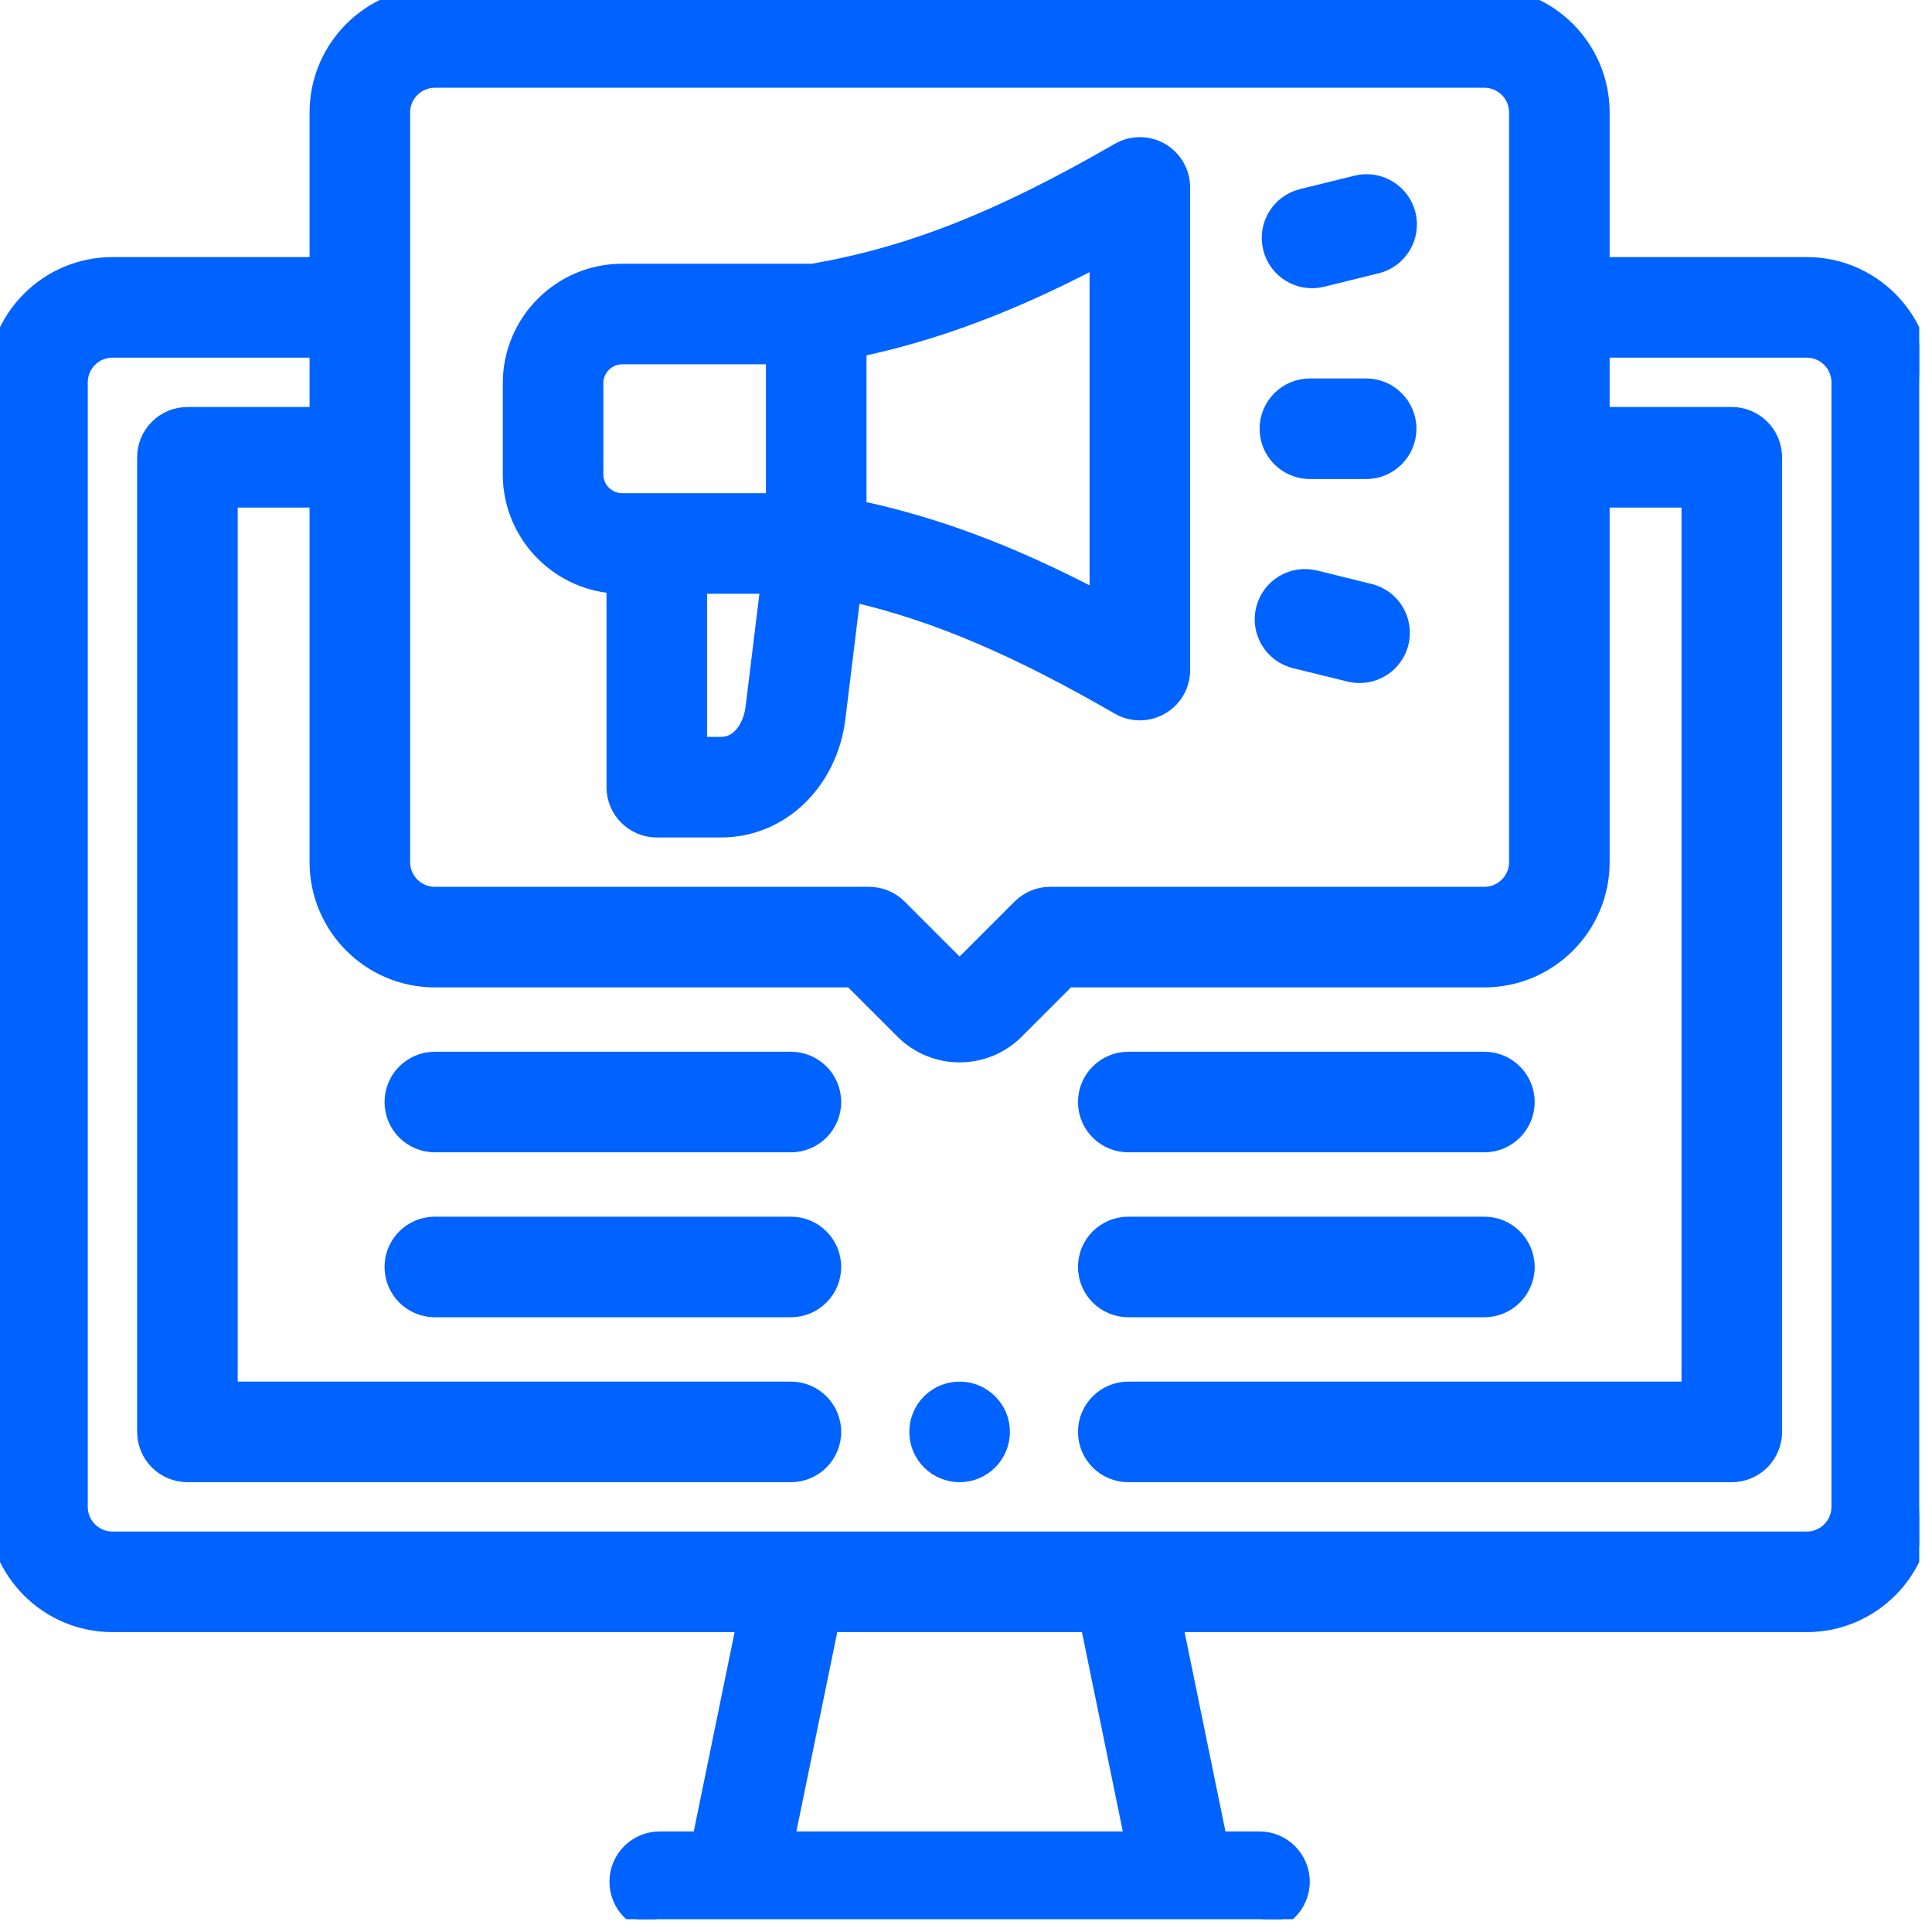
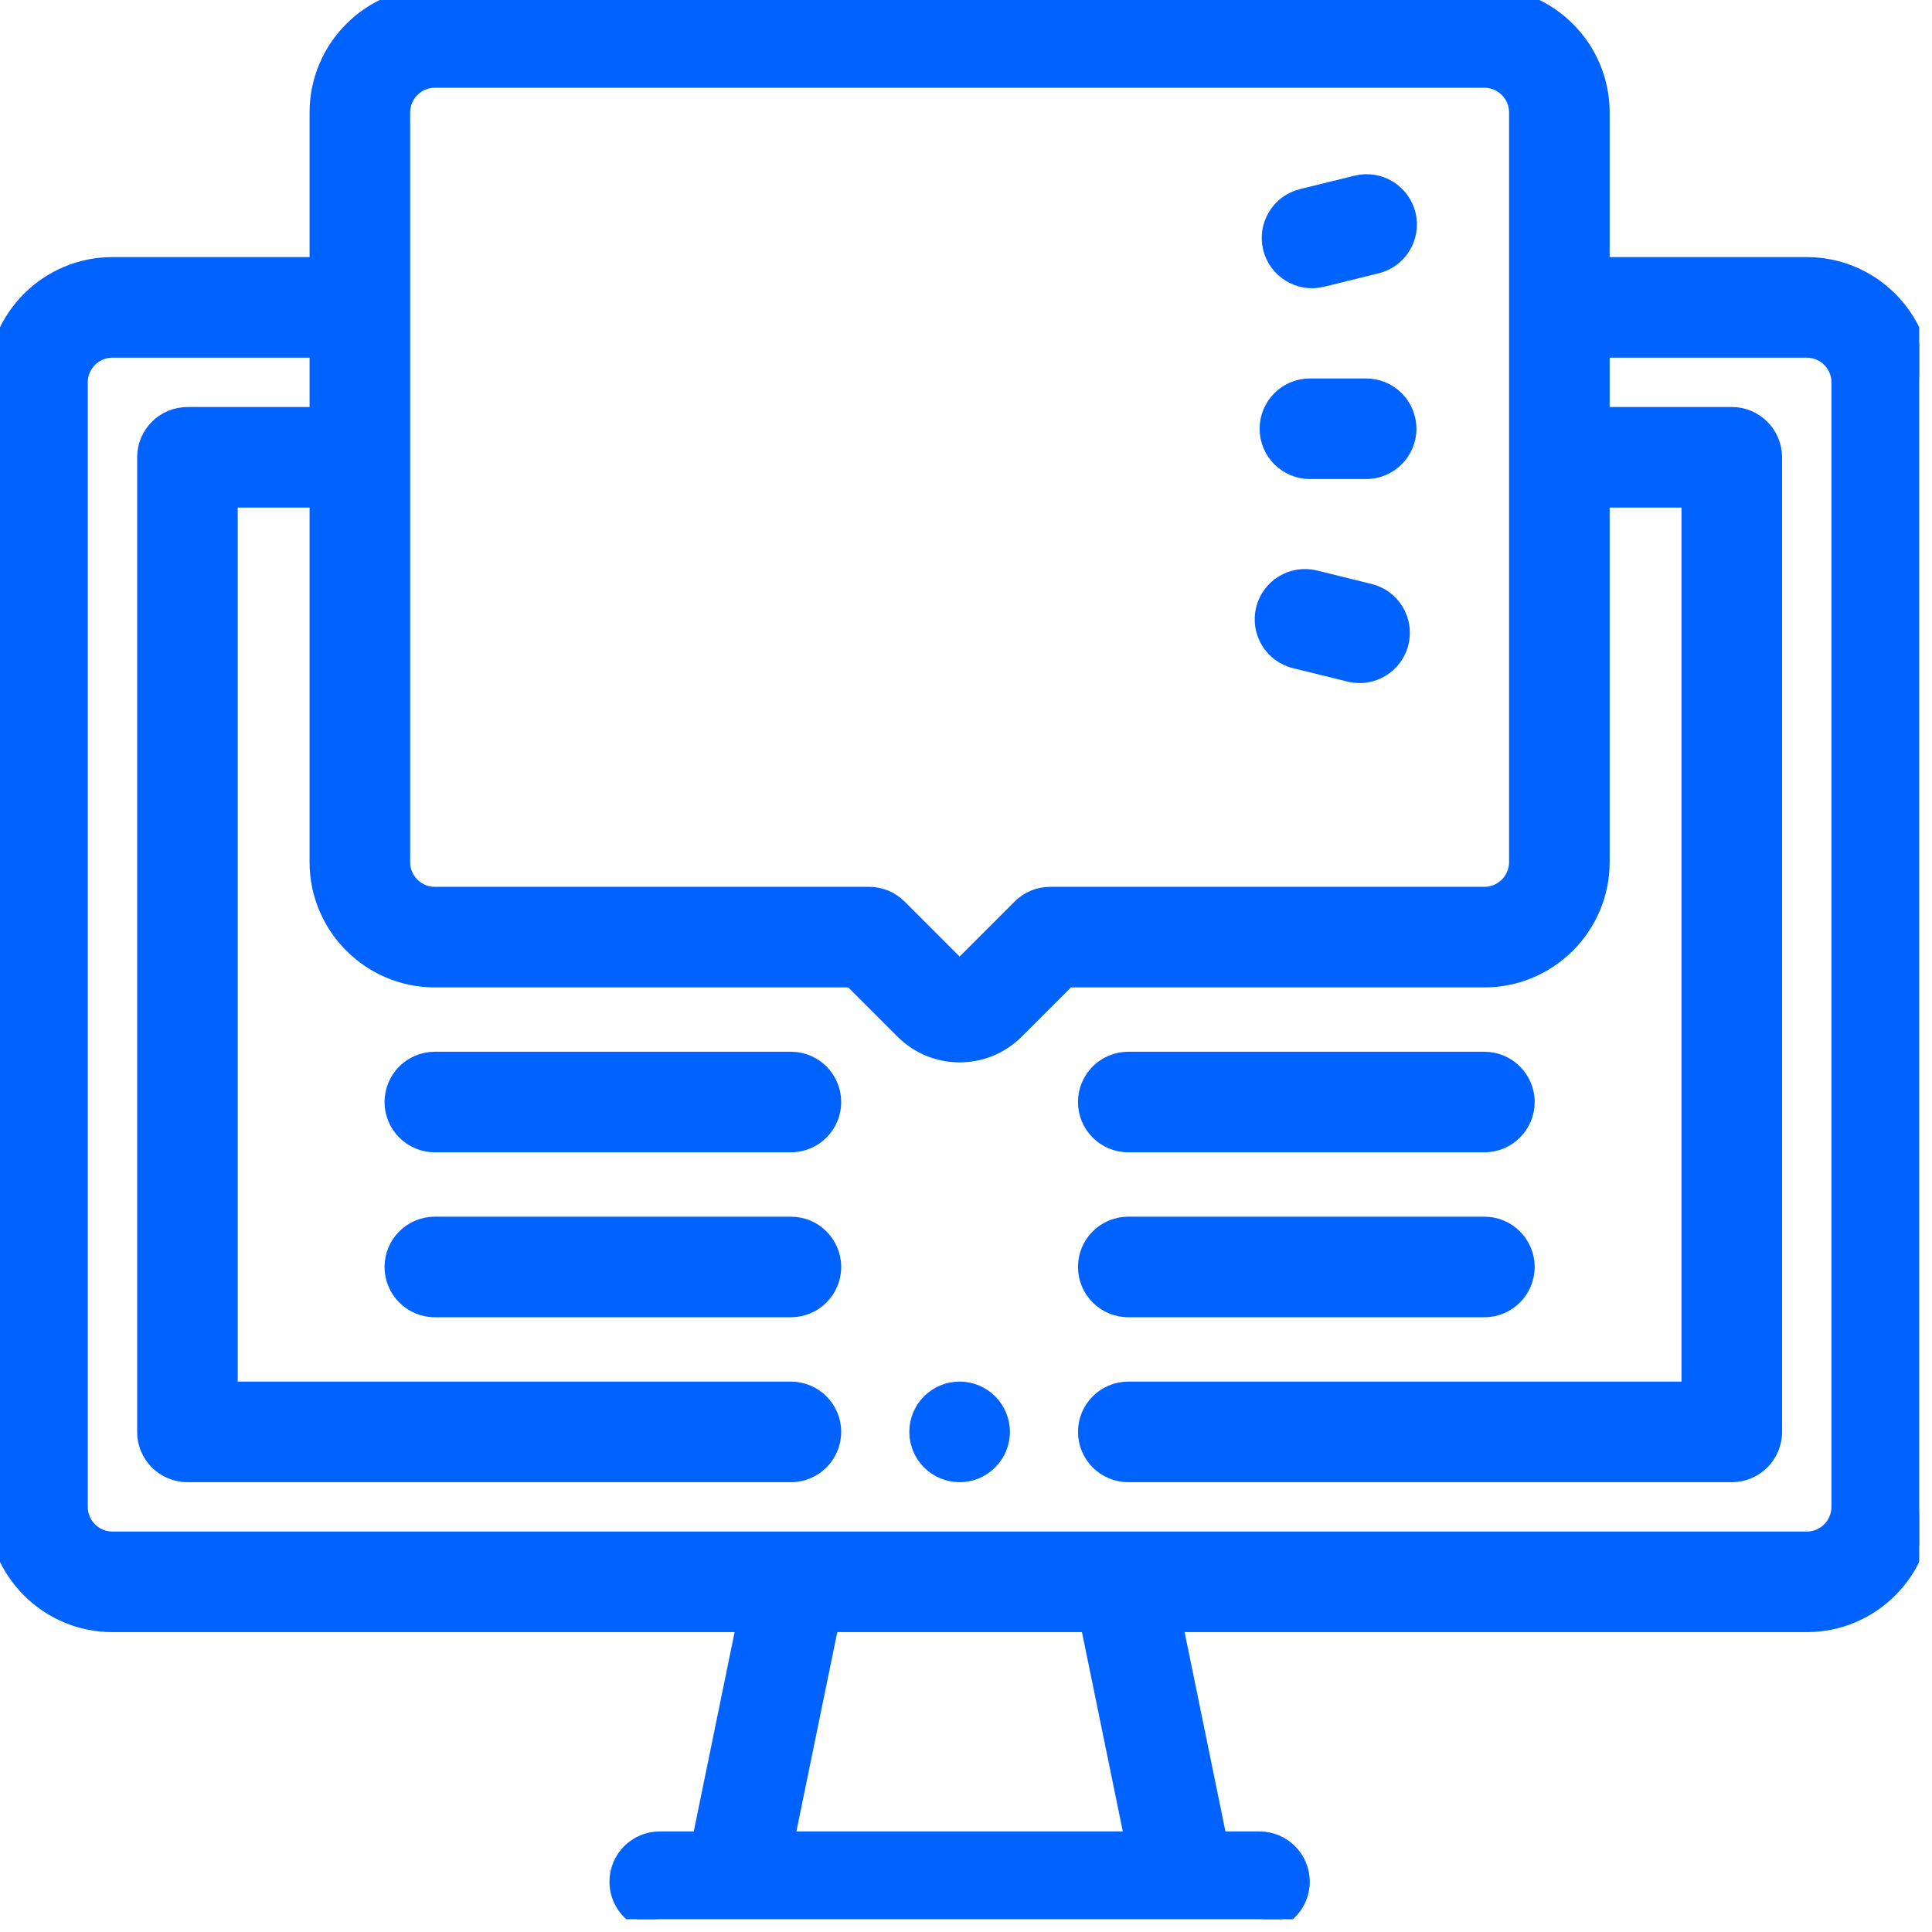
<svg xmlns="http://www.w3.org/2000/svg" width="151" height="151" viewBox="0 0 151 151" fill="none">
  <g clip-path="url(#clip0_971_64)">
    <path d="M79.652 70.817L79.652 70.817L75 75.468L70.349 70.817C69.706 70.174 68.834 69.812 67.924 69.812H33.984C32.645 69.812 31.555 68.722 31.555 67.383V8.789C31.555 7.45 32.645 6.359 33.984 6.359H116.015C117.355 6.359 118.445 7.45 118.445 8.789V67.383C118.445 68.722 117.355 69.812 116.015 69.812H82.077C81.167 69.812 80.295 70.174 79.652 70.817ZM70.503 80.672L70.504 80.673C71.744 81.912 73.373 82.532 75 82.532C76.627 82.532 78.257 81.912 79.497 80.672C79.497 80.672 79.497 80.672 79.497 80.672L83.498 76.672H116.016C121.138 76.672 125.305 72.505 125.305 67.383V39.171H131.922V108.484H88.183C86.289 108.484 84.753 110.019 84.753 111.913C84.753 113.807 86.289 115.343 88.183 115.343H135.352C137.246 115.343 138.781 113.807 138.781 111.913V35.742C138.781 33.848 137.246 32.312 135.352 32.312H125.305V27.453H141.211C142.551 27.453 143.641 28.543 143.641 29.882V117.773C143.641 119.112 142.551 120.202 141.211 120.202H8.789C7.45 120.202 6.359 119.112 6.359 117.773V29.882C6.359 28.543 7.45 27.453 8.789 27.453H24.695V32.312H14.648C12.754 32.312 11.219 33.848 11.219 35.742V111.913C11.219 113.807 12.754 115.343 14.648 115.343H61.815C63.71 115.343 65.245 113.807 65.245 111.913C65.245 110.019 63.71 108.484 61.815 108.484H18.078V39.171H24.695V67.383C24.695 72.505 28.862 76.672 33.984 76.672H66.503L70.503 80.672ZM141.211 20.593H125.305V8.789C125.305 3.667 121.138 -0.5 116.016 -0.5H33.984C28.862 -0.5 24.695 3.667 24.695 8.789V20.593H8.789C3.667 20.593 -0.5 24.76 -0.5 29.882V117.773C-0.5 122.895 3.667 127.062 8.789 127.062H58.028L54.63 143.641H51.562C49.668 143.641 48.133 145.176 48.133 147.07C48.133 148.964 49.668 150.5 51.562 150.5H98.437C100.331 150.5 101.867 148.964 101.867 147.07C101.867 145.176 100.331 143.641 98.437 143.641H95.37L91.972 127.062H141.211C146.333 127.062 150.5 122.895 150.5 117.773V29.882C150.5 24.76 146.334 20.593 141.211 20.593ZM84.97 127.062L88.369 143.641H61.631L65.03 127.062H84.97Z" fill="#0062FF" stroke="#0062FF" />
    <path d="M61.816 82.702H33.984C32.09 82.702 30.555 84.238 30.555 86.132C30.555 88.026 32.09 89.561 33.984 89.561H61.816C63.71 89.561 65.245 88.026 65.245 86.132C65.245 84.238 63.71 82.702 61.816 82.702Z" fill="#0062FF" stroke="#0062FF" />
    <path d="M61.816 95.593H33.984C32.09 95.593 30.555 97.129 30.555 99.022C30.555 100.916 32.09 102.452 33.984 102.452H61.816C63.71 102.452 65.245 100.916 65.245 99.022C65.245 97.129 63.71 95.593 61.816 95.593Z" fill="#0062FF" stroke="#0062FF" />
    <path d="M88.182 89.561H116.015C117.909 89.561 119.445 88.026 119.445 86.132C119.445 84.238 117.909 82.702 116.015 82.702H88.182C86.288 82.702 84.752 84.238 84.752 86.132C84.752 88.026 86.288 89.561 88.182 89.561Z" fill="#0062FF" stroke="#0062FF" />
    <path d="M88.182 102.452H116.015C117.909 102.452 119.445 100.916 119.445 99.022C119.445 97.129 117.909 95.593 116.015 95.593H88.182C86.288 95.593 84.752 97.129 84.752 99.022C84.752 100.916 86.288 102.452 88.182 102.452Z" fill="#0062FF" stroke="#0062FF" />
-     <path d="M47.902 45.877V61.523C47.902 63.417 49.437 64.953 51.331 64.953H56.364C61.108 64.953 64.956 61.202 65.577 56.132L66.748 46.57C73.186 48.082 79.416 50.748 87.374 55.342C87.904 55.648 88.496 55.801 89.088 55.801C89.68 55.801 90.273 55.648 90.803 55.342C91.865 54.729 92.518 53.597 92.518 52.372V14.649C92.518 13.424 91.865 12.291 90.803 11.678C89.742 11.066 88.435 11.066 87.374 11.678V11.678C78.092 17.037 71.159 19.773 63.5 21.114H48.63C43.759 21.114 39.797 25.076 39.797 29.947V37.073C39.797 41.699 43.37 45.505 47.902 45.877ZM56.364 58.094H54.761V45.906H59.918L58.768 55.298C58.682 56.004 58.415 56.721 57.996 57.25C57.584 57.77 57.041 58.094 56.364 58.094ZM67.223 27.375C73.263 26.073 78.996 23.924 85.659 20.451V46.569C78.996 43.096 73.264 40.947 67.223 39.645V27.375ZM46.656 29.947C46.656 28.859 47.542 27.974 48.63 27.974H60.364V39.047H48.63C47.542 39.047 46.656 38.161 46.656 37.074V29.947Z" fill="#0062FF" stroke="#0062FF" />
    <path d="M102.379 30.08C100.485 30.08 98.949 31.616 98.949 33.51C98.949 35.404 100.485 36.94 102.379 36.94H106.773C108.667 36.94 110.203 35.404 110.203 33.51C110.203 31.616 108.667 30.08 106.773 30.08H102.379Z" fill="#0062FF" stroke="#0062FF" />
    <path d="M102.814 45.075C100.975 44.622 99.116 45.745 98.663 47.584C98.211 49.423 99.335 51.282 101.173 51.735L105.44 52.786C107.279 53.239 109.138 52.115 109.591 50.276C110.044 48.437 108.92 46.578 107.081 46.126L102.814 45.075Z" fill="#0062FF" stroke="#0062FF" />
    <path d="M103.365 21.927C101.526 22.379 99.667 21.256 99.214 19.416C98.761 17.578 99.885 15.719 101.724 15.266L105.991 14.215C107.83 13.762 109.689 14.886 110.142 16.725C110.595 18.564 109.471 20.423 107.632 20.875L103.365 21.927Z" fill="#0062FF" stroke="#0062FF" />
    <path d="M75.001 108.483H74.999C73.104 108.483 71.57 110.019 71.57 111.913C71.57 113.807 73.107 115.343 75.001 115.343C76.895 115.343 78.431 113.807 78.431 111.913C78.431 110.019 76.895 108.483 75.001 108.483Z" fill="#0062FF" stroke="#0062FF" />
  </g>
  <defs>
    <clipPath id="clip0_971_64">
      <rect width="150" height="150" fill="white" />
    </clipPath>
  </defs>
</svg>